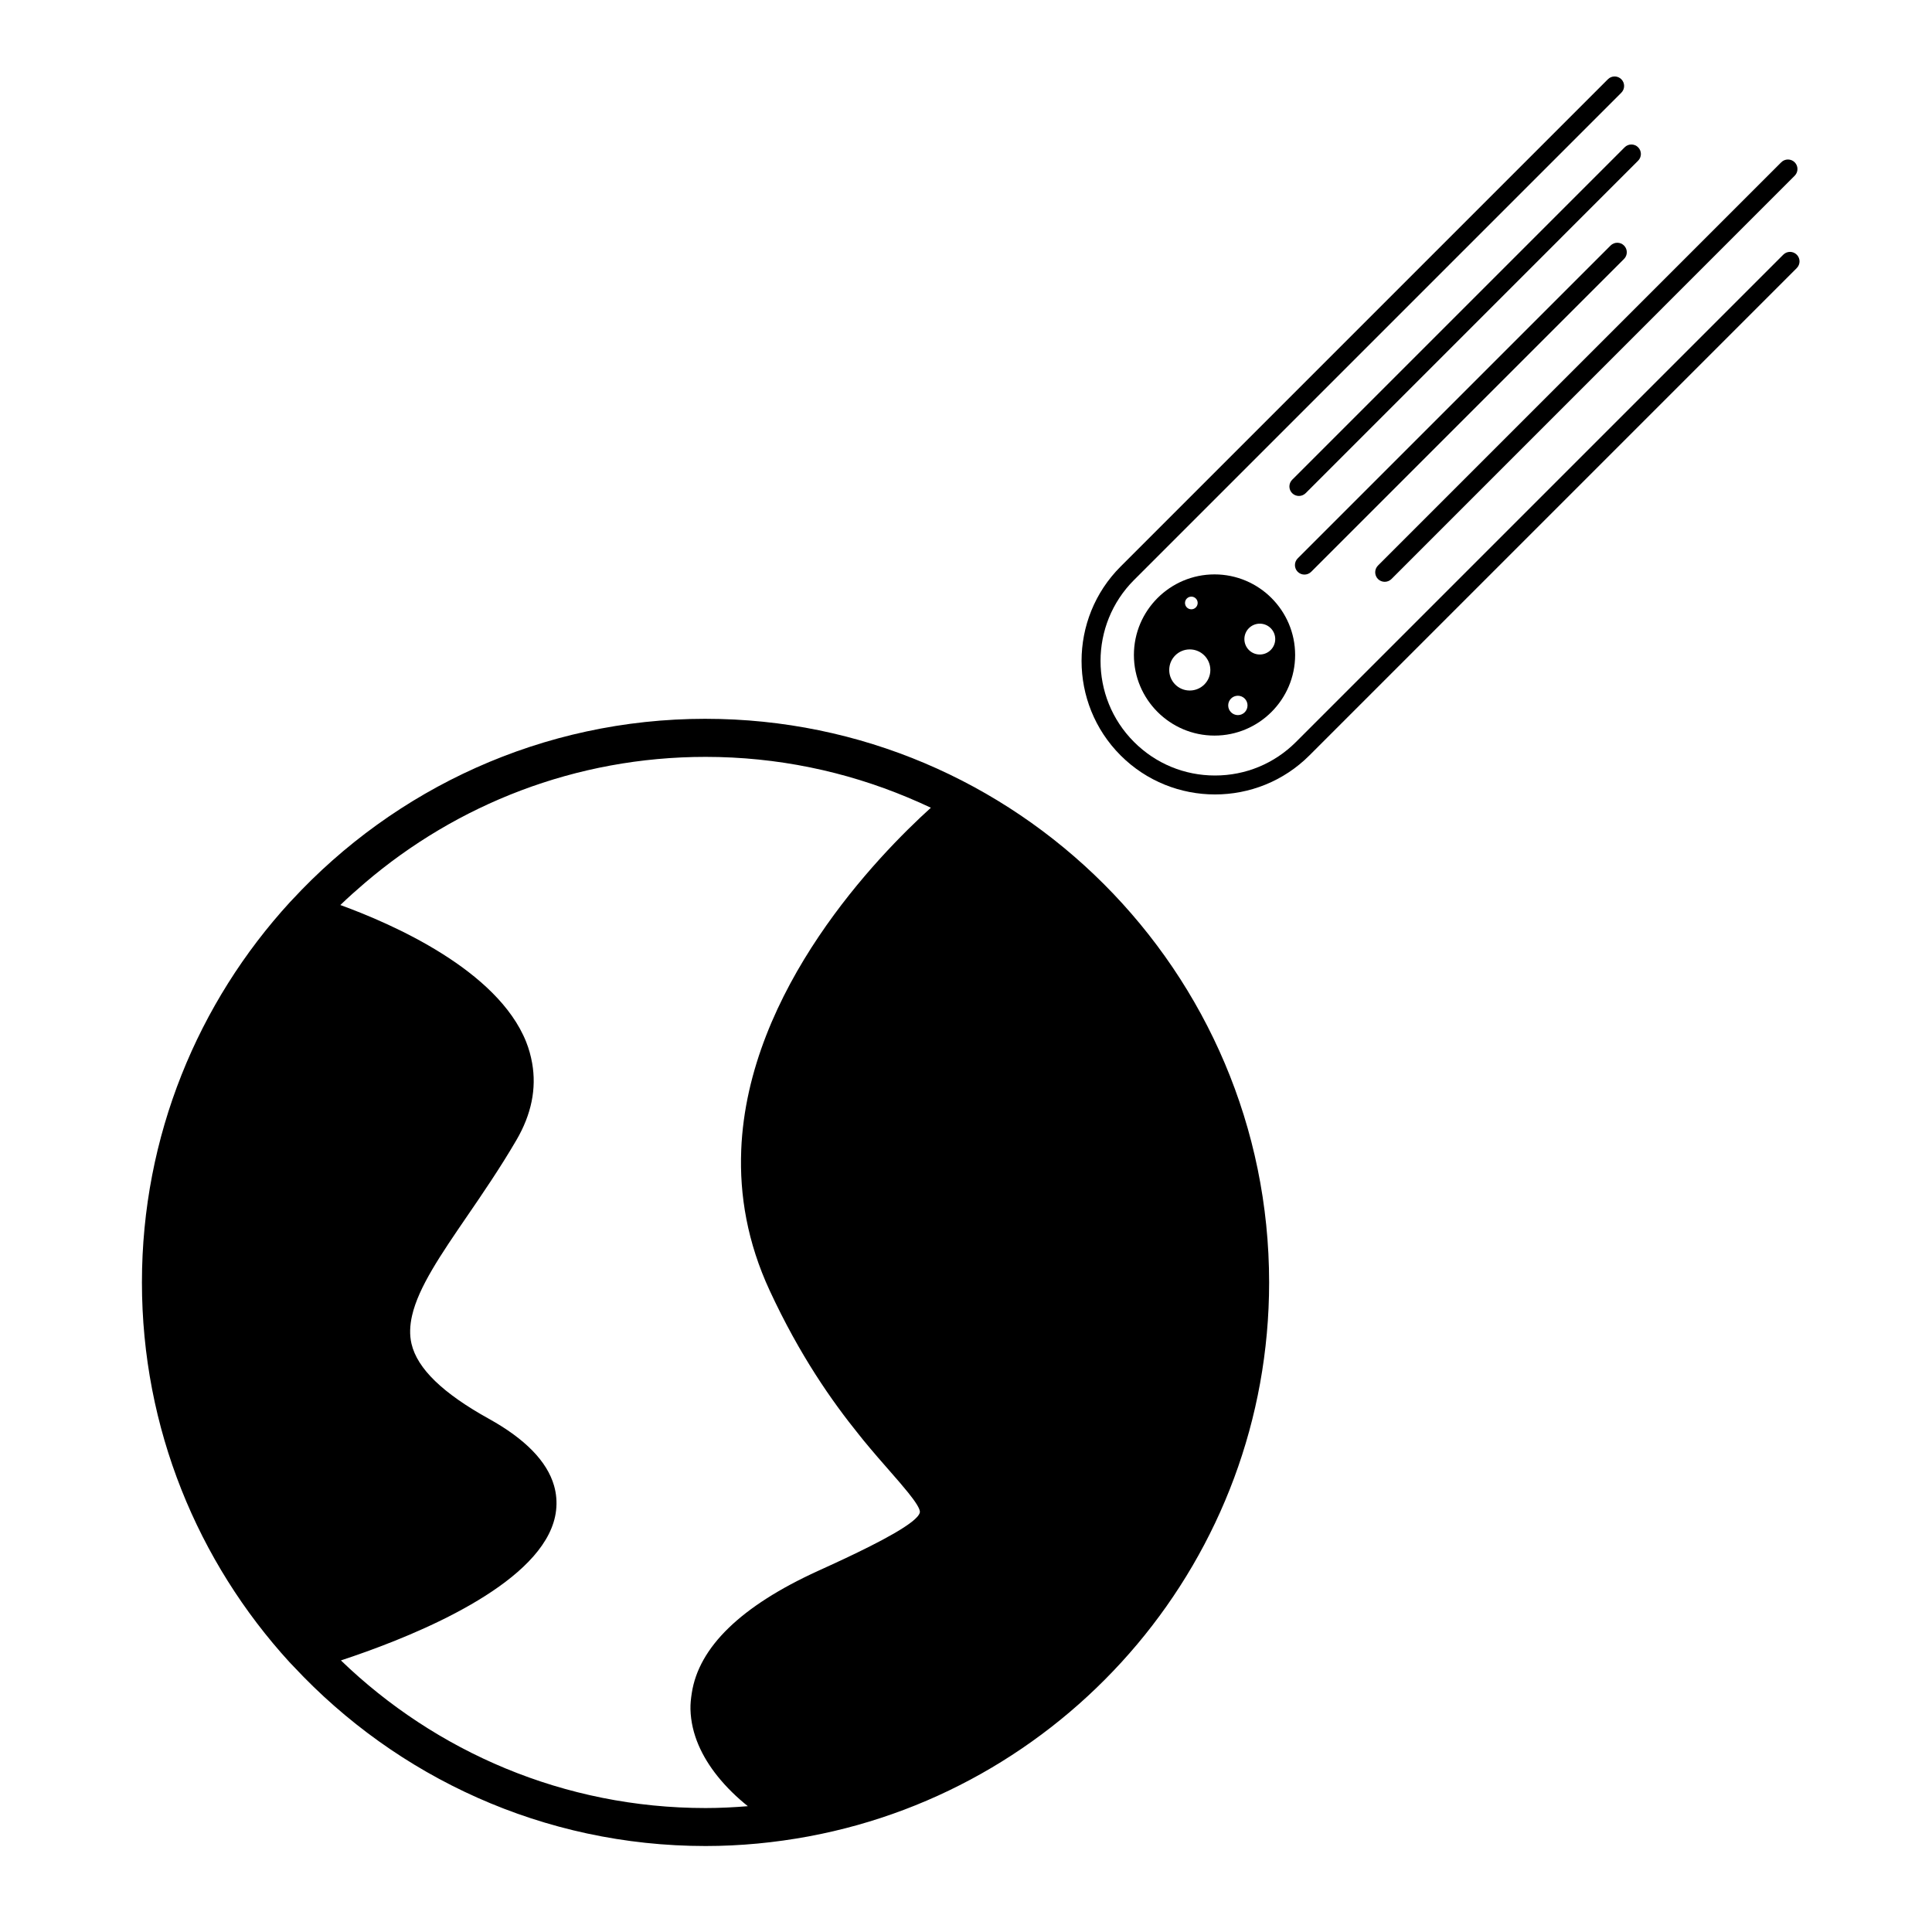
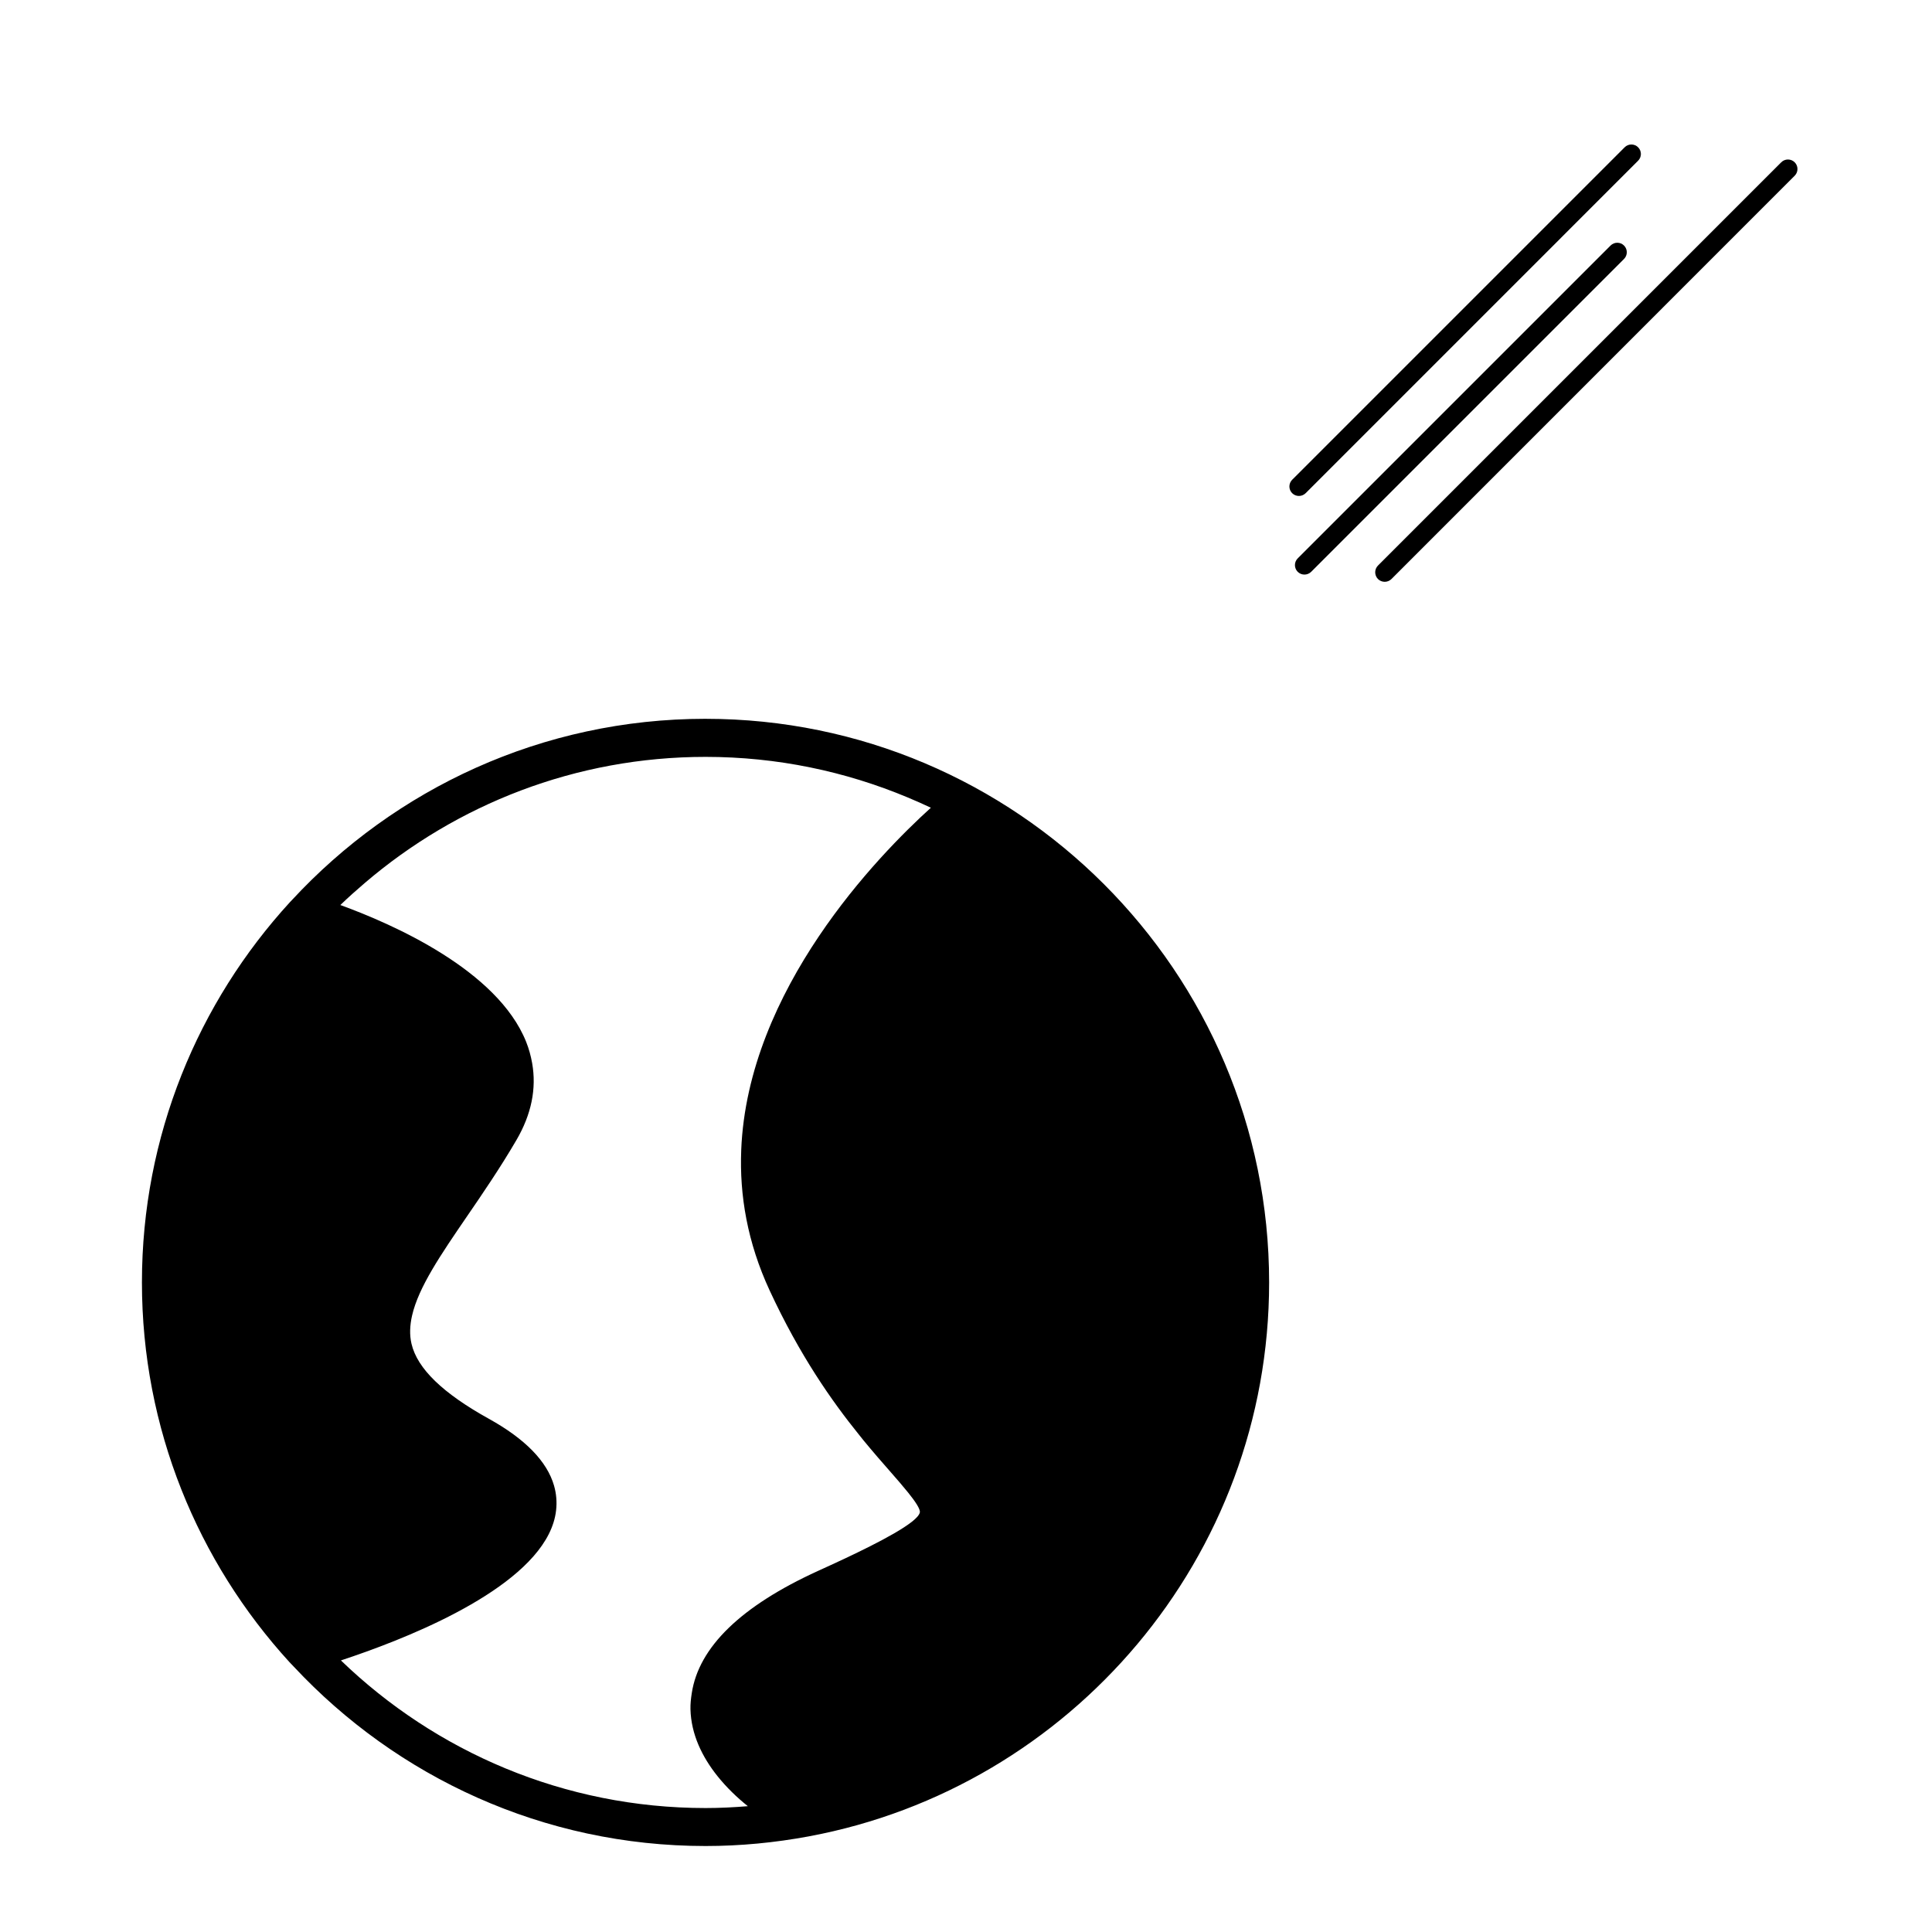
<svg xmlns="http://www.w3.org/2000/svg" fill="#000000" width="800px" height="800px" version="1.1" viewBox="144 144 512 512">
  <g>
-     <path d="m465.86 296.22c-11.777 0-21.363 9.578-21.363 21.355 0.004 11.777 9.586 21.363 21.363 21.363 11.777 0 21.363-9.582 21.363-21.363-0.004-11.777-9.586-21.355-21.363-21.355zm-6.137 5.894c0.922 0 1.672 0.746 1.672 1.672 0 0.926-0.754 1.684-1.672 1.684-0.938 0-1.684-0.746-1.684-1.684 0-0.922 0.75-1.672 1.684-1.672zm-0.426 24.879c-3.008 0.012-5.441-2.43-5.441-5.441 0-3.019 2.434-5.453 5.441-5.453 3.019 0 5.453 2.434 5.457 5.453 0 3.008-2.438 5.441-5.457 5.441zm12.758 6.519c-1.422-0.004-2.574-1.152-2.57-2.578 0-1.41 1.148-2.555 2.562-2.559 1.414 0 2.562 1.152 2.559 2.559 0.008 1.422-1.141 2.578-2.551 2.578zm5.809-16.062c-2.262 0.012-4.09-1.828-4.09-4.086 0-2.258 1.824-4.086 4.086-4.086 2.254 0 4.09 1.824 4.09 4.086 0 2.258-1.832 4.086-4.086 4.086z" />
    <path d="m330.98 334.49c-43.289 0-82.312 18.523-109.62 48.043-0.16 0.176-0.332 0.344-0.5 0.523-24.355 26.582-39.246 61.98-39.246 100.79 0 38.742 14.832 74.082 39.117 100.66 0.371 0.406 0.77 0.797 1.152 1.203 27.277 29.199 66.078 47.504 109.09 47.504 9.32 0 18.426-0.902 27.277-2.539 0.086-0.023 0.172-0.023 0.262-0.051 69.238-12.965 121.82-73.824 121.82-146.77-0.004-82.355-67.004-149.36-149.36-149.36zm9.453 114.3c-0.484 11.957 1.633 24.465 7.527 37.188 8.012 17.277 16.48 29.312 23.66 38.207 0.406 0.508 0.828 1.043 1.223 1.527 2.578 3.133 4.969 5.871 7.078 8.273 1.566 1.785 3.269 3.734 4.711 5.523 1.91 2.371 3.316 4.438 3.129 5.316-0.578 2.711-11.141 8.09-19.863 12.203-2.637 1.238-5.117 2.371-7.09 3.269-20.441 9.32-31.625 20.211-33.484 32.41-0.215 1.406-0.383 2.828-0.344 4.273 0.172 6.637 3.098 12.629 7.144 17.695 2.41 3.012 5.203 5.699 8.062 7.984-3.699 0.301-7.426 0.492-11.199 0.492-37.504 0-71.57-14.93-96.641-39.121 2.004-0.66 4.266-1.438 6.66-2.301 19.16-6.902 48.391-20.176 50.359-37.438 0.258-2.246 0.074-4.449-0.543-6.594-1.855-6.422-7.629-12.352-17.254-17.695-12.246-6.793-18.957-13.289-20.512-19.863-0.559-2.383-0.449-4.891 0.152-7.527 1.723-7.5 7.602-16.113 14.59-26.32 4.098-5.984 8.742-12.766 13.047-20.141 4-6.84 5.371-13.688 4.176-20.414-0.336-1.895-0.848-3.789-1.598-5.664-7.621-19.008-35.387-31.195-49.227-36.23 2.086-2.016 4.258-3.945 6.457-5.828 24.34-20.809 55.871-33.434 90.328-33.434 18.984 0 37.074 3.848 53.586 10.758 2.062 0.867 4.109 1.762 6.125 2.719-13.949 12.625-48.555 48.148-50.262 90.73z" />
-     <path d="m620.15 211.49c-0.984-0.984-2.578-0.984-3.562 0l-129.14 129.14c-5.734 5.734-13.352 8.887-21.461 8.887-8.102 0-15.723-3.152-21.457-8.887-11.836-11.84-11.836-31.09 0-42.926l129.14-129.14c0.984-0.984 0.984-2.578 0-3.562s-2.578-0.984-3.562 0l-129.14 129.14c-13.793 13.793-13.793 36.242 0 50.047 6.898 6.898 15.961 10.348 25.023 10.348 9.059 0 18.121-3.449 25.02-10.348l129.14-129.14c0.988-0.984 0.988-2.582 0-3.562z" />
    <path d="m486.44 274.7c0.492 0.492 1.137 0.734 1.785 0.734 0.645 0 1.289-0.246 1.785-0.734l88.105-88.109c0.984-0.984 0.984-2.578 0-3.562-0.984-0.984-2.578-0.984-3.562 0l-88.113 88.113c-0.98 0.98-0.98 2.578 0 3.559z" />
    <path d="m489.69 296.27c0.645 0 1.289-0.246 1.785-0.734l82.906-82.906c0.984-0.984 0.984-2.578 0-3.562-0.984-0.984-2.578-0.984-3.562 0l-82.91 82.906c-0.984 0.984-0.984 2.578 0 3.562 0.492 0.488 1.137 0.734 1.781 0.734z" />
    <path d="m509.18 297.45c0.492 0.492 1.137 0.734 1.785 0.734 0.645 0 1.289-0.246 1.785-0.734l106.86-106.88c0.984-0.984 0.984-2.578 0-3.562s-2.578-0.984-3.562 0l-106.87 106.87c-0.98 0.988-0.98 2.578 0 3.566z" />
  </g>
</svg>